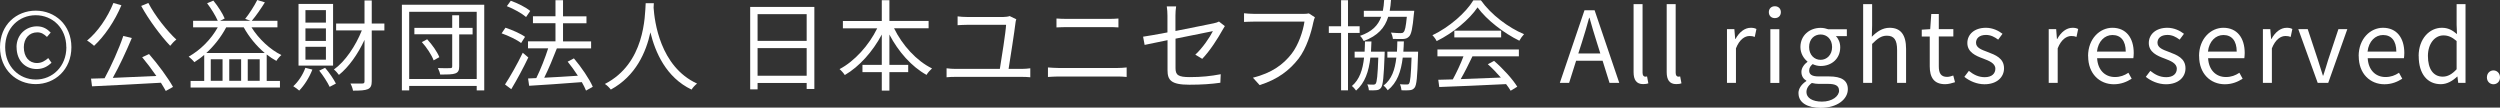
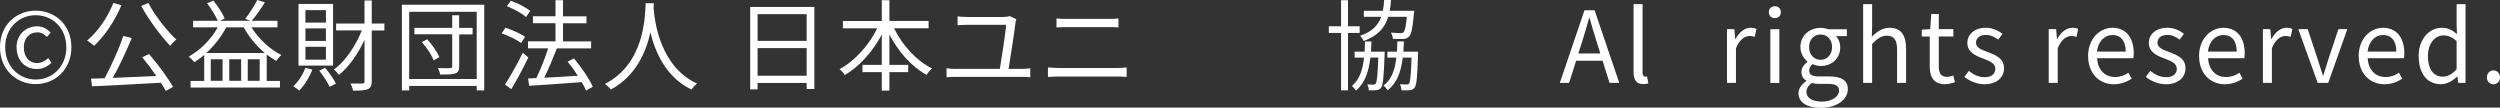
<svg xmlns="http://www.w3.org/2000/svg" id="_レイヤー_2" data-name="レイヤー 2" viewBox="0 0 328.45 14.14">
  <rect x="0" y="0" width="328.45" height="14.14" fill="#333333" stroke="none" />
  <defs>
    <style>
      .cls-1 {
        fill: #fff;
      }
    </style>
  </defs>
  <g id="_レイヤー_2-2" data-name="レイヤー 2">
    <g>
      <path class="cls-1" d="m0,6.2C0,3.25,2.17,1.4,4.69,1.4s4.69,1.85,4.69,4.8-2.17,4.85-4.69,4.85S0,9.16,0,6.2Zm8.71,0c0-2.54-1.83-4.2-4.02-4.2S.68,3.67.68,6.2s1.83,4.25,4.02,4.25,4.02-1.71,4.02-4.25Zm-6.54,0c0-1.69,1.28-2.74,2.68-2.74.82,0,1.35.35,1.81.82l-.49.57c-.4-.38-.75-.6-1.27-.6-1.07,0-1.77.81-1.77,1.95,0,1.27.68,2.08,1.73,2.08.62,0,1.05-.29,1.48-.65l.43.62c-.52.47-1.09.82-1.96.82-1.46,0-2.63-1.08-2.63-2.87Z" />
      <path class="cls-1" d="m15.95.69c-.87,2.08-2.21,4.05-3.59,5.33-.21-.18-.65-.55-.92-.69,1.42-1.17,2.69-3.03,3.46-4.94l1.05.3Zm3.63,6.41c1.18,1.35,2.51,3.16,3.15,4.32l-.95.53c-.17-.31-.39-.69-.64-1.08-3.28.2-6.73.35-9.05.47l-.13-1.01c.53-.01,1.13-.04,1.78-.05.87-1.59,1.9-3.89,2.46-5.56l1.12.27c-.7,1.68-1.64,3.71-2.5,5.24,1.75-.07,3.76-.16,5.72-.25-.58-.84-1.25-1.73-1.86-2.46l.9-.42Zm-.09-6.71c.87,1.69,2.5,3.72,3.68,4.81-.26.18-.61.56-.81.82-1.2-1.25-2.82-3.42-3.81-5.24l.94-.39Z" />
      <path class="cls-1" d="m33.04,3.59c.94,1.51,2.45,2.93,3.93,3.64-.21.17-.52.53-.66.77-.43-.23-.86-.52-1.27-.84v3.47h1.74v.87h-11.74v-.87h1.79v-3.42c-.42.37-.86.68-1.3.96-.14-.2-.52-.56-.74-.73,1.54-.87,2.93-2.25,3.82-3.85h-3.24v-.86h3.24c-.29-.66-.87-1.61-1.4-2.3l.82-.35c.6.73,1.22,1.69,1.49,2.35l-.6.3h3.98l-.69-.25c.53-.66,1.22-1.73,1.59-2.48l1,.31c-.52.83-1.17,1.79-1.72,2.42h3.37v.86h-3.41Zm1.74,3.37c-1.08-.91-2.07-2.11-2.76-3.37h-2.3c-.68,1.29-1.59,2.43-2.61,3.37h7.67Zm-5.54.83h-1.55v2.83h1.55v-2.83Zm2.44,0h-1.56v2.83h1.56v-2.83Zm2.44,2.83v-2.83h-1.57v2.83h1.57Z" />
      <path class="cls-1" d="m41.04,9.14c-.4,1.04-1.07,2.09-1.73,2.76-.17-.16-.56-.44-.78-.57.66-.6,1.25-1.49,1.59-2.42l.92.23Zm2.72-.52h-4.54V.52h4.54v8.1Zm-.94-7.29h-2.69v1.64h2.69v-1.64Zm0,2.4h-2.69v1.65h2.69v-1.65Zm0,2.42h-2.69v1.69h2.69v-1.69Zm-.11,2.76c.56.64,1.14,1.5,1.42,2.07l-.82.43c-.27-.58-.85-1.48-1.37-2.13l.77-.37Zm7.79-4.91h-1.66v6.68c0,.57-.14.86-.51,1.03-.37.16-.96.2-1.95.2-.04-.26-.19-.69-.34-.94.73.01,1.37.01,1.56,0,.21,0,.29-.06.29-.29v-5.44c-.87,1.88-2.09,3.59-3.36,4.6-.17-.23-.46-.56-.66-.71,1.46-1.03,2.85-3.08,3.67-5.14h-3.38v-.9h3.73V.06h.95v3.03h1.66v.9Z" />
      <path class="cls-1" d="m63.62.62v11.26h-.99v-.59h-8.87v.59h-.96V.62h10.82Zm-.99,9.75V1.55h-8.87v8.83h8.87Zm-.53-5.85h-1.77v4.21c0,.52-.13.78-.52.92-.37.14-.99.14-1.98.14-.04-.25-.17-.6-.3-.85.74.03,1.43.03,1.62.01.2,0,.26-.05.26-.25v-4.2h-4.97v-.84h4.97v-1.65h.91v1.65h1.77v.84Zm-5.98.64c.66.7,1.34,1.68,1.6,2.35l-.75.42c-.25-.68-.9-1.69-1.55-2.4l.7-.37Z" />
      <path class="cls-1" d="m68.46,5.65c-.54-.42-1.66-.96-2.56-1.27l.51-.74c.87.29,2,.78,2.57,1.2l-.52.82Zm.95,1.9c-.65,1.37-1.51,2.96-2.24,4.17l-.82-.62c.66-1.01,1.62-2.69,2.33-4.17l.73.62Zm-.3-5.32c-.53-.46-1.62-1.07-2.52-1.42l.52-.71c.9.32,2,.87,2.55,1.34l-.54.79Zm7.88,9.67c-.13-.32-.31-.7-.55-1.11-2.51.2-5.12.37-6.92.48l-.14-.96,1.08-.05c.55-1.11,1.17-2.68,1.56-3.91h-2.65v-.92h3.61v-2.38h-2.96v-.91h2.96V.03h.99v2.12h3.08v.91h-3.08v2.38h3.69v.92h-4.5c-.48,1.23-1.09,2.72-1.66,3.85,1.34-.06,2.88-.16,4.42-.26-.42-.64-.88-1.29-1.34-1.85l.82-.43c.97,1.14,2.04,2.71,2.48,3.73l-.9.51Z" />
      <path class="cls-1" d="m85.9.42c-.01.17-.01.38-.03.6.12,1.72.82,7.72,5.71,9.96-.27.21-.57.53-.72.79-3.35-1.59-4.78-4.91-5.41-7.52-.57,2.6-1.91,5.73-5.2,7.52-.17-.23-.48-.55-.78-.74,5.26-2.69,5.26-8.89,5.36-10.61h1.07Z" />
      <path class="cls-1" d="m106.99.91v10.78h-1.01v-.79h-6.45v.84h-.97V.91h8.44Zm-7.46.95v3.51h6.45V1.86h-6.45Zm6.45,8.09v-3.63h-6.45v3.63h6.45Z" />
      <path class="cls-1" d="m117.46,3.71c1.08,2.22,2.95,4.29,4.99,5.28-.23.2-.57.57-.72.85-1.96-1.08-3.71-3.05-4.88-5.3v3.98h2.47v.96h-2.47v2.42h-1v-2.42h-2.54v-.96h2.54v-3.98c-1.2,2.25-2.95,4.21-4.86,5.32-.14-.23-.47-.6-.69-.78,1.97-1.03,3.86-3.13,4.95-5.36h-4.51v-.96h5.11V.03h1v2.72h5.15v.96h-4.55Z" />
      <path class="cls-1" d="m133.42,2.96c-.14,1.22-.69,4.69-.91,6.09h1.77c.39,0,.75-.04,1.08-.08v1.18c-.34-.04-.82-.05-1.08-.05h-8.78c-.37,0-.74.01-1.14.05v-1.18c.39.05.78.08,1.14.08h5.86c.23-1.39.78-4.88.82-5.79h-5.12c-.48,0-.83.03-1.25.05v-1.16c.39.05.8.08,1.23.08h4.8c.26,0,.65-.05.81-.12l.87.42c-.05.13-.09.32-.1.43Z" />
      <path class="cls-1" d="m139.05,8.93h7.79c.39,0,.81-.03,1.18-.07v1.25c-.39-.04-.83-.06-1.18-.06h-7.79c-.47,0-.92.04-1.37.06v-1.25c.44.03.9.07,1.37.07Zm1.04-6.45h5.56c.47,0,.92-.01,1.29-.05v1.17c-.36-.03-.86-.04-1.29-.04h-5.56c-.46,0-.88.03-1.29.04v-1.17c.42.03.86.05,1.29.05Z" />
-       <path class="cls-1" d="m153.38,5.28c-1.31.27-2.47.51-3,.62l-.2-1.08c.59-.08,1.82-.3,3.2-.56v-2.22c0-.39-.03-.82-.09-1.2h1.23c-.06.38-.09.82-.09,1.2v2.03c2.21-.43,4.48-.9,5.03-1.01.29-.06.53-.14.69-.23l.77.6c-.09.13-.22.35-.31.52-.6,1.08-1.62,2.7-2.66,3.78l-.91-.55c.97-.88,1.92-2.31,2.31-3.09-.22.04-2.61.52-4.91.99v3.87c0,.9.34,1.18,1.88,1.18s2.76-.13,4.06-.38l-.05,1.12c-1.16.17-2.46.26-4.08.26-2.42,0-2.86-.62-2.86-1.91v-3.94Z" />
-       <path class="cls-1" d="m172.55,2.9c-.27,1.37-.91,3.46-1.94,4.8-1.18,1.52-2.73,2.73-5.12,3.48l-.88-.97c2.52-.64,3.98-1.74,5.07-3.13.92-1.18,1.52-2.99,1.7-4.24h-6.64c-.52,0-.96.03-1.3.04v-1.14c.36.04.87.08,1.3.08h6.53c.2,0,.44,0,.69-.06l.79.51c-.09.18-.14.4-.2.65Z" />
      <path class="cls-1" d="m177.1,4.33v7.54h-.91v-7.54h-1.61v-.88h1.61V.03h.91v3.42h1.53v.88h-1.53Zm4.82,2.47s0,.26-.01.39c-.11,2.95-.21,3.99-.47,4.34-.17.22-.36.3-.64.32-.22.03-.6.03-.96.01-.01-.23-.09-.57-.21-.77.36.03.65.03.8.03.14,0,.23-.03.31-.13.16-.22.26-1.08.34-3.42h-1.04c-.21,1.82-.71,3.32-1.88,4.33-.12-.18-.37-.47-.55-.6,1.01-.85,1.43-2.16,1.6-3.73h-1.24v-.78h1.31c.03-.43.04-.88.05-1.34h.85c-.01.46-.04.91-.06,1.34h1.79Zm.46-4.58c-.44,1.44-1.37,2.48-3.21,3.17-.09-.2-.31-.52-.49-.68,1.59-.55,2.38-1.38,2.78-2.5h-2.28v-.79h2.5c.09-.44.14-.91.17-1.42h.9c-.03.51-.09.98-.17,1.42h3.22s-.01.25-.04.38c-.17,1.91-.34,2.71-.64,3-.21.22-.43.3-.77.32-.29.01-.81.01-1.35-.01-.03-.26-.12-.6-.26-.83.54.05,1.05.07,1.26.07.18,0,.29-.01.39-.12.2-.17.31-.71.44-2.02h-2.46Zm3.93,4.58s0,.27-.01.39c-.09,2.95-.18,3.99-.46,4.34-.17.21-.37.3-.64.32-.25.03-.65.03-1.07.01-.03-.25-.1-.59-.21-.79.39.03.73.03.88.03s.25,0,.32-.12c.16-.22.25-1.06.33-3.41h-1.16c-.22,1.83-.73,3.3-1.97,4.29-.12-.18-.35-.47-.56-.61,1.08-.82,1.51-2.09,1.69-3.68h-1.18v-.78h1.26c.03-.43.04-.88.05-1.35h.86c-.01.47-.04.92-.07,1.35h1.92Z" />
-       <path class="cls-1" d="m194.56.04c1.36,1.91,3.63,3.6,5.67,4.45-.22.23-.46.57-.62.86-2-.98-4.28-2.71-5.49-4.38-1.05,1.56-3.16,3.34-5.37,4.43-.1-.22-.35-.57-.56-.77,2.22-1.06,4.38-2.94,5.38-4.59h.99Zm-5.7,6.46h10.69v.9h-6.1c-.46.96-1.01,2.08-1.54,2.99,1.61-.05,3.45-.12,5.27-.2-.53-.61-1.14-1.25-1.71-1.75l.82-.44c1.2,1.03,2.46,2.43,3.05,3.39l-.87.53c-.16-.26-.35-.56-.6-.87-3.19.16-6.55.3-8.78.38l-.13-.95c.56-.01,1.21-.03,1.91-.05.49-.9,1.05-2.08,1.4-3.03h-3.42v-.9Zm8.36-2.47v.88h-6.15v-.88h6.15Z" />
      <path class="cls-1" d="m208.16,1.35h1.34l3.24,9.54h-1.28l-.91-2.91h-3.48l-.92,2.91h-1.22l3.24-9.54Zm-.79,5.67h2.88l-.46-1.46c-.35-1.08-.65-2.12-.96-3.22h-.05c-.3,1.12-.61,2.14-.95,3.22l-.47,1.46Z" />
      <path class="cls-1" d="m214.62,9.49V.54h1.18v9.02c0,.36.16.51.34.51.07,0,.12,0,.25-.03l.17.91c-.17.06-.36.1-.69.1-.88,0-1.25-.57-1.25-1.57Z" />
-       <path class="cls-1" d="m218.97,9.49V.54h1.18v9.02c0,.36.16.51.34.51.07,0,.12,0,.25-.03l.17.91c-.17.06-.36.1-.69.1-.88,0-1.25-.57-1.25-1.57Z" />
      <path class="cls-1" d="m226.89,3.83h.97l.11,1.29h.04c.49-.9,1.21-1.47,2-1.47.31,0,.53.04.75.16l-.22,1.04c-.23-.09-.4-.12-.69-.12-.59,0-1.31.42-1.78,1.62v4.54h-1.18V3.83Z" />
      <path class="cls-1" d="m232.39,1.59c0-.46.33-.77.79-.77s.79.31.79.77c0,.48-.32.79-.79.79s-.79-.31-.79-.79Zm.2,2.25h1.18v7.06h-1.18V3.83Z" />
      <path class="cls-1" d="m236.28,12.25c0-.6.38-1.17,1.04-1.6v-.05c-.38-.22-.65-.6-.65-1.16s.43-1.05.79-1.31v-.05c-.47-.38-.92-1.05-.92-1.9,0-1.55,1.22-2.52,2.65-2.52.39,0,.74.09.99.18h2.46v.91h-1.44c.34.33.57.85.57,1.46,0,1.51-1.14,2.46-2.57,2.46-.35,0-.74-.09-1.05-.25-.26.22-.46.46-.46.85,0,.46.29.77,1.23.77h1.38c1.64,0,2.47.52,2.47,1.68,0,1.31-1.39,2.45-3.57,2.45-1.73,0-2.91-.68-2.91-1.9Zm5.33-.36c0-.65-.51-.87-1.44-.87h-1.22c-.26,0-.6-.04-.91-.12-.51.36-.71.78-.71,1.2,0,.75.77,1.25,2.04,1.25,1.35,0,2.25-.71,2.25-1.46Zm-.91-5.71c0-1.03-.68-1.65-1.51-1.65s-1.51.61-1.51,1.65.69,1.68,1.51,1.68,1.51-.65,1.51-1.68Z" />
      <path class="cls-1" d="m244.78.54h1.18v2.83l-.04,1.46c.65-.65,1.38-1.18,2.34-1.18,1.48,0,2.16.96,2.16,2.77v4.47h-1.18v-4.32c0-1.33-.4-1.88-1.34-1.88-.73,0-1.22.36-1.94,1.08v5.12h-1.18V.54Z" />
      <path class="cls-1" d="m253.53,8.71v-3.91h-1.05v-.9l1.11-.07.14-1.99h.99v1.99h1.91v.96h-1.91v3.94c0,.87.27,1.37,1.09,1.37.25,0,.57-.09.81-.18l.23.88c-.4.13-.87.26-1.3.26-1.51,0-2.02-.95-2.02-2.35Z" />
      <path class="cls-1" d="m258.08,10.09l.59-.78c.61.49,1.25.83,2.09.83.94,0,1.39-.49,1.39-1.11,0-.73-.83-1.04-1.61-1.34-.99-.36-2.07-.84-2.07-2.04,0-1.12.91-2,2.44-2,.87,0,1.64.37,2.18.79l-.57.77c-.48-.36-.98-.62-1.6-.62-.9,0-1.31.47-1.31,1.02,0,.68.73.92,1.52,1.22,1.03.39,2.16.81,2.16,2.15,0,1.14-.91,2.09-2.57,2.09-1,0-1.96-.42-2.64-.97Z" />
      <path class="cls-1" d="m269.17,3.83h.97l.1,1.29h.04c.49-.9,1.21-1.47,2-1.47.31,0,.53.04.75.16l-.22,1.04c-.23-.09-.4-.12-.69-.12-.58,0-1.31.42-1.78,1.62v4.54h-1.18V3.83Z" />
      <path class="cls-1" d="m274.33,7.37c0-2.29,1.55-3.72,3.19-3.72,1.79,0,2.81,1.3,2.81,3.32,0,.26-.03.51-.05.68h-4.76c.08,1.51,1,2.47,2.34,2.47.69,0,1.25-.21,1.77-.56l.43.78c-.62.4-1.38.73-2.34.73-1.87,0-3.38-1.37-3.38-3.69Zm4.95-.59c0-1.42-.65-2.18-1.75-2.18-1,0-1.88.81-2.03,2.18h3.78Z" />
      <path class="cls-1" d="m281.92,10.09l.59-.78c.61.49,1.25.83,2.09.83.94,0,1.39-.49,1.39-1.11,0-.73-.83-1.04-1.61-1.34-.99-.36-2.07-.84-2.07-2.04,0-1.12.91-2,2.44-2,.87,0,1.64.37,2.18.79l-.57.77c-.48-.36-.98-.62-1.6-.62-.9,0-1.31.47-1.31,1.02,0,.68.73.92,1.52,1.22,1.03.39,2.16.81,2.16,2.15,0,1.14-.91,2.09-2.57,2.09-1,0-1.96-.42-2.64-.97Z" />
      <path class="cls-1" d="m288.91,7.37c0-2.29,1.55-3.72,3.19-3.72,1.79,0,2.81,1.3,2.81,3.32,0,.26-.03.51-.05.68h-4.76c.08,1.51,1,2.47,2.34,2.47.69,0,1.25-.21,1.77-.56l.43.78c-.62.4-1.38.73-2.34.73-1.87,0-3.38-1.37-3.38-3.69Zm4.95-.59c0-1.42-.65-2.18-1.75-2.18-1,0-1.88.81-2.03,2.18h3.78Z" />
      <path class="cls-1" d="m297.3,3.83h.97l.11,1.29h.04c.49-.9,1.21-1.47,2-1.47.31,0,.53.04.75.16l-.22,1.04c-.23-.09-.4-.12-.69-.12-.59,0-1.31.42-1.78,1.62v4.54h-1.18V3.83Z" />
      <path class="cls-1" d="m301.96,3.83h1.23l1.33,4.02c.22.69.44,1.42.66,2.08h.05c.22-.66.44-1.39.65-2.08l1.34-4.02h1.17l-2.51,7.06h-1.38l-2.55-7.06Z" />
      <path class="cls-1" d="m309.88,7.37c0-2.29,1.55-3.72,3.19-3.72,1.79,0,2.81,1.3,2.81,3.32,0,.26-.03.51-.05.68h-4.76c.08,1.51,1,2.47,2.34,2.47.69,0,1.25-.21,1.77-.56l.43.78c-.62.4-1.38.73-2.34.73-1.87,0-3.38-1.37-3.38-3.69Zm4.95-.59c0-1.42-.65-2.18-1.75-2.18-1,0-1.88.81-2.03,2.18h3.78Z" />
      <path class="cls-1" d="m317.76,7.37c0-2.29,1.44-3.72,3.05-3.72.83,0,1.37.31,1.99.83l-.05-1.22V.54h1.17v10.35h-.96l-.1-.83h-.04c-.56.54-1.3,1-2.14,1-1.77,0-2.91-1.34-2.91-3.69Zm4.99,1.73v-3.71c-.61-.53-1.14-.74-1.73-.74-1.14,0-2.04,1.09-2.04,2.7,0,1.7.7,2.72,1.95,2.72.65,0,1.22-.32,1.82-.97Z" />
      <path class="cls-1" d="m326.73,10.17c0-.55.39-.92.86-.92s.86.38.86.92-.39.9-.86.9-.86-.36-.86-.9Z" />
    </g>
  </g>
</svg>